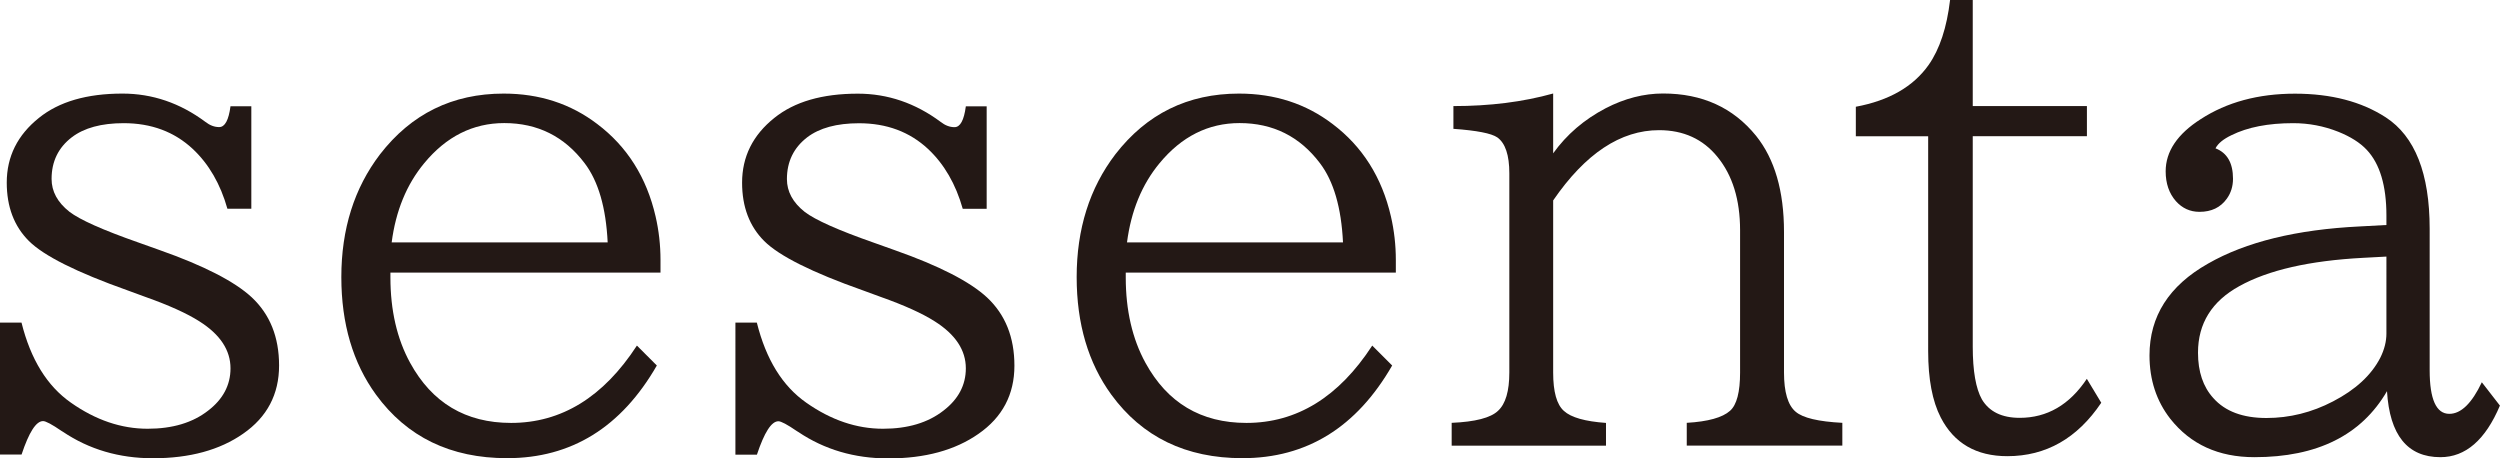
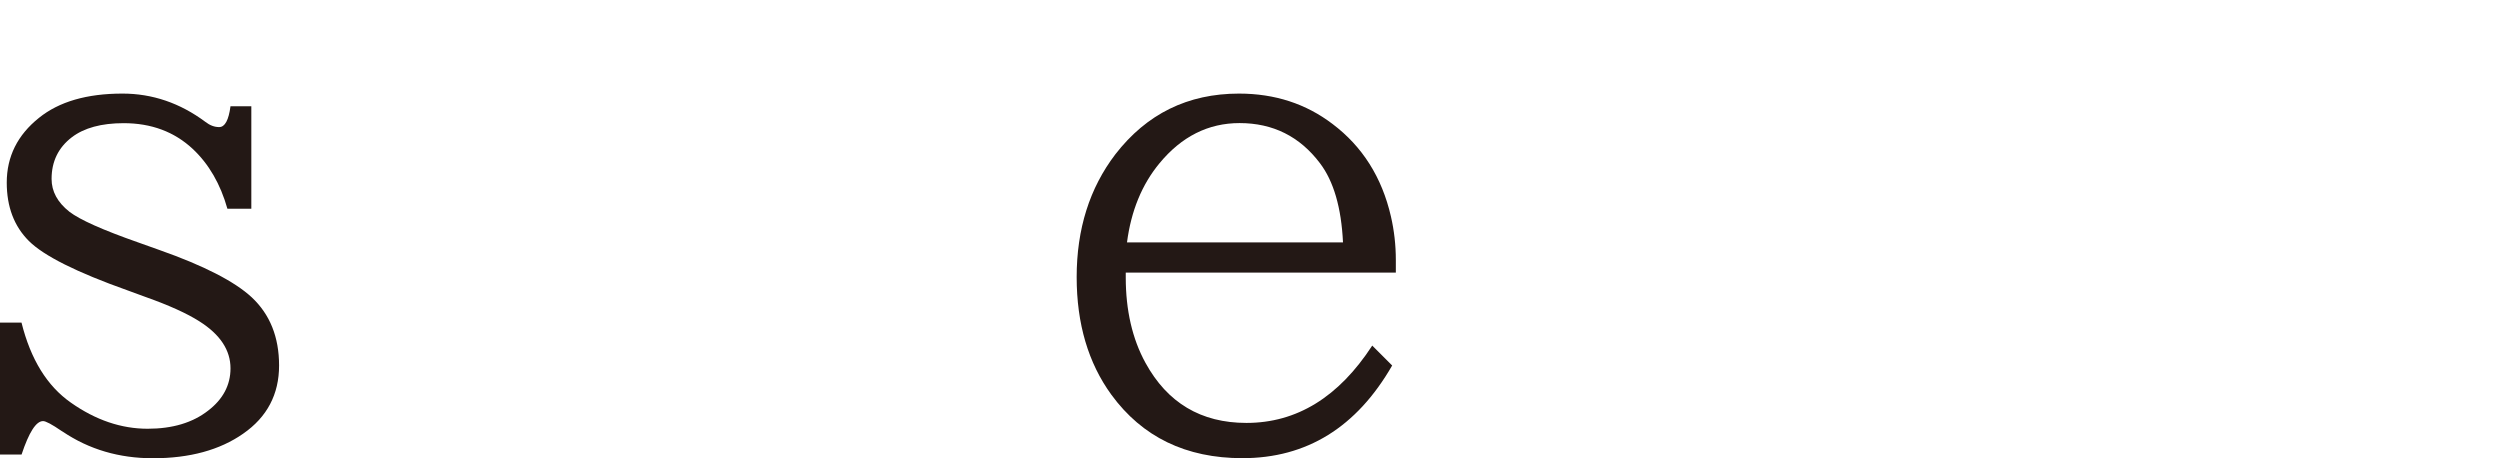
<svg xmlns="http://www.w3.org/2000/svg" version="1.1" id="レイヤー_1" x="0px" y="0px" viewBox="0 0 300 54.98" style="enable-background:new 0 0 300 54.98;" xml:space="preserve">
  <style type="text/css">
	.st0{fill:#231815;}
</style>
  <g>
    <path class="st0" d="M0,38.71h2.58c1.1,4.42,3.08,7.62,5.93,9.61c2.97,2.09,6.04,3.13,9.21,3.13c2.97,0,5.39-0.72,7.25-2.17   c1.79-1.37,2.69-3.07,2.69-5.08c0-2.18-1.24-4.06-3.72-5.63c-1.5-0.96-3.67-1.94-6.52-2.95l-2.1-0.77   C9.21,32.68,5.25,30.7,3.46,28.91c-1.77-1.77-2.65-4.1-2.65-7c0-3.12,1.29-5.71,3.87-7.77c2.41-1.94,5.74-2.91,10.02-2.91   c3.58,0,6.9,1.13,9.94,3.39c0.54,0.42,1.09,0.63,1.66,0.63c0.69,0,1.14-0.83,1.36-2.5h2.5v12.3h-2.87   c-0.84-2.97-2.22-5.36-4.16-7.18c-2.21-2.06-4.97-3.09-8.29-3.09c-2.68,0-4.75,0.57-6.22,1.69C7,17.71,6.19,19.38,6.19,21.47   c0,1.5,0.71,2.81,2.14,3.94c1.25,0.96,4,2.19,8.25,3.68l2.58,0.92c5.3,1.87,8.99,3.76,11.05,5.67c2.18,2.04,3.28,4.76,3.28,8.18   c0,3.46-1.44,6.19-4.31,8.18c-2.8,1.96-6.41,2.95-10.83,2.95c-4.05,0-7.65-1.06-10.79-3.17l-0.18-0.11   c-1.15-0.79-1.89-1.18-2.21-1.18c-0.84,0-1.69,1.34-2.58,4.01H0V38.71z" />
-     <path class="st0" d="M46.85,32.7v0.59c0,3.95,0.79,7.37,2.36,10.24c2.63,4.81,6.67,7.22,12.12,7.22c6.04,0,11.07-3.09,15.1-9.28   l2.39,2.39c-4.27,7.42-10.26,11.12-17.97,11.12c-6.78,0-12.02-2.54-15.73-7.62c-2.77-3.81-4.16-8.51-4.16-14.11   c0-5.77,1.55-10.68,4.64-14.73c3.76-4.86,8.7-7.29,14.84-7.29c4.3,0,8.04,1.22,11.23,3.65c3.58,2.7,5.92,6.4,7,11.09   c0.39,1.69,0.59,3.44,0.59,5.23v1.51H46.85z M72.92,29.09c-0.2-4.17-1.12-7.34-2.76-9.5c-2.43-3.22-5.65-4.82-9.65-4.82   c-3.76,0-6.96,1.61-9.61,4.82c-2.11,2.55-3.41,5.72-3.9,9.5H72.92z" />
-     <path class="st0" d="M88.24,38.71h2.58c1.1,4.42,3.08,7.62,5.93,9.61c2.97,2.09,6.04,3.13,9.21,3.13c2.97,0,5.39-0.72,7.25-2.17   c1.79-1.37,2.69-3.07,2.69-5.08c0-2.18-1.24-4.06-3.72-5.63c-1.5-0.96-3.67-1.94-6.52-2.95l-2.1-0.77   c-6.11-2.16-10.07-4.14-11.86-5.93c-1.77-1.77-2.65-4.1-2.65-7c0-3.12,1.29-5.71,3.87-7.77c2.41-1.94,5.74-2.91,10.02-2.91   c3.58,0,6.9,1.13,9.94,3.39c0.54,0.42,1.09,0.63,1.66,0.63c0.69,0,1.14-0.83,1.36-2.5h2.5v12.3h-2.87   c-0.84-2.97-2.22-5.36-4.16-7.18c-2.21-2.06-4.97-3.09-8.29-3.09c-2.68,0-4.75,0.57-6.22,1.69c-1.62,1.25-2.43,2.92-2.43,5.01   c0,1.5,0.71,2.81,2.14,3.94c1.25,0.96,4,2.19,8.25,3.68l2.58,0.92c5.3,1.87,8.99,3.76,11.05,5.67c2.18,2.04,3.28,4.76,3.28,8.18   c0,3.46-1.44,6.19-4.31,8.18c-2.8,1.96-6.41,2.95-10.83,2.95c-4.05,0-7.65-1.06-10.79-3.17l-0.18-0.11   c-1.15-0.79-1.89-1.18-2.21-1.18c-0.84,0-1.69,1.34-2.58,4.01h-2.58V38.71z" />
    <path class="st0" d="M135.09,32.7v0.59c0,3.95,0.79,7.37,2.36,10.24c2.63,4.81,6.67,7.22,12.12,7.22c6.04,0,11.07-3.09,15.1-9.28   l2.39,2.39c-4.27,7.42-10.26,11.12-17.97,11.12c-6.78,0-12.02-2.54-15.73-7.62c-2.77-3.81-4.16-8.51-4.16-14.11   c0-5.77,1.55-10.68,4.64-14.73c3.76-4.86,8.7-7.29,14.84-7.29c4.3,0,8.04,1.22,11.23,3.65c3.58,2.7,5.92,6.4,7,11.09   c0.39,1.69,0.59,3.44,0.59,5.23v1.51H135.09z M161.16,29.09c-0.2-4.17-1.12-7.34-2.76-9.5c-2.43-3.22-5.65-4.82-9.65-4.82   c-3.76,0-6.96,1.61-9.61,4.82c-2.11,2.55-3.41,5.72-3.9,9.5H161.16z" />
-     <path class="st0" d="M174.2,53.47v-2.73c2.82-0.12,4.68-0.6,5.56-1.44c0.91-0.83,1.36-2.37,1.36-4.6v-23.9   c0-2.18-0.48-3.62-1.44-4.31c-0.71-0.49-2.47-0.83-5.27-1.03v-2.73c4.37,0,8.36-0.5,11.97-1.51v7.18c1.62-2.26,3.72-4.06,6.3-5.41   c2.28-1.18,4.58-1.77,6.89-1.77c4.69,0,8.41,1.69,11.16,5.08c2.23,2.78,3.35,6.62,3.35,11.53v16.87c0,2.36,0.47,3.93,1.4,4.71   c0.86,0.74,2.72,1.18,5.6,1.33v2.73h-18.67v-2.73c2.55-0.15,4.28-0.63,5.19-1.44c0.81-0.71,1.21-2.25,1.21-4.6V27.62   c0-3.66-0.91-6.59-2.72-8.8c-1.74-2.14-4.08-3.2-7-3.2c-4.62,0-8.85,2.81-12.71,8.43v20.66c0,2.31,0.43,3.84,1.29,4.6   c0.86,0.79,2.54,1.26,5.05,1.44v2.73H174.2z" />
-     <path class="st0" d="M222.7,16.35v-3.54c3.98-0.74,6.89-2.41,8.73-5.01c1.33-1.89,2.19-4.49,2.58-7.81h2.72v12.74h13.7v3.61h-13.7   v25.26c0,2.92,0.37,5.03,1.1,6.33c0.88,1.47,2.39,2.21,4.53,2.21c3.29,0,5.98-1.56,8.06-4.68l1.73,2.87   c-2.87,4.27-6.63,6.41-11.27,6.41c-3.73,0-6.4-1.55-7.99-4.64c-1.01-1.96-1.51-4.62-1.51-7.95V16.35H222.7z" />
-     <path class="st0" d="M286.37,27v-1.14c0-3.58-0.79-6.21-2.36-7.88c-0.81-0.86-1.95-1.58-3.42-2.17c-1.74-0.69-3.55-1.03-5.41-1.03   c-3,0-5.46,0.48-7.4,1.44c-0.98,0.47-1.62,0.99-1.92,1.58c1.4,0.54,2.1,1.76,2.1,3.65c0,0.91-0.25,1.71-0.74,2.39   c-0.76,1.06-1.85,1.58-3.28,1.58c-1.13,0-2.07-0.43-2.84-1.29c-0.81-0.93-1.22-2.12-1.22-3.57c0-2.38,1.4-4.47,4.2-6.26   c3.14-2.04,6.91-3.06,11.31-3.06c4.35,0,7.98,0.95,10.9,2.84c3.51,2.28,5.27,6.74,5.27,13.37v16.98c0,3.49,0.79,5.23,2.36,5.23   c1.4,0,2.7-1.26,3.9-3.79l2.17,2.8c-1.74,4.12-4.12,6.19-7.14,6.19c-3.95,0-6.09-2.64-6.41-7.92c-3.07,5.28-8.37,7.92-15.91,7.92   c-4.3,0-7.66-1.53-10.09-4.6c-1.67-2.14-2.5-4.68-2.5-7.62c0-4.69,2.34-8.36,7.03-11.01c4.54-2.6,10.62-4.09,18.23-4.46L286.37,27z    M286.37,30.79l-2.8,0.15c-6.43,0.34-11.38,1.47-14.84,3.39c-3.31,1.82-4.97,4.48-4.97,7.99c0,2.28,0.61,4.1,1.84,5.45   c1.42,1.6,3.55,2.39,6.37,2.39c2.77,0,5.44-0.66,7.99-1.99c2.7-1.4,4.59-3.14,5.67-5.23c0.49-0.98,0.74-1.95,0.74-2.91V30.79z" />
  </g>
</svg>